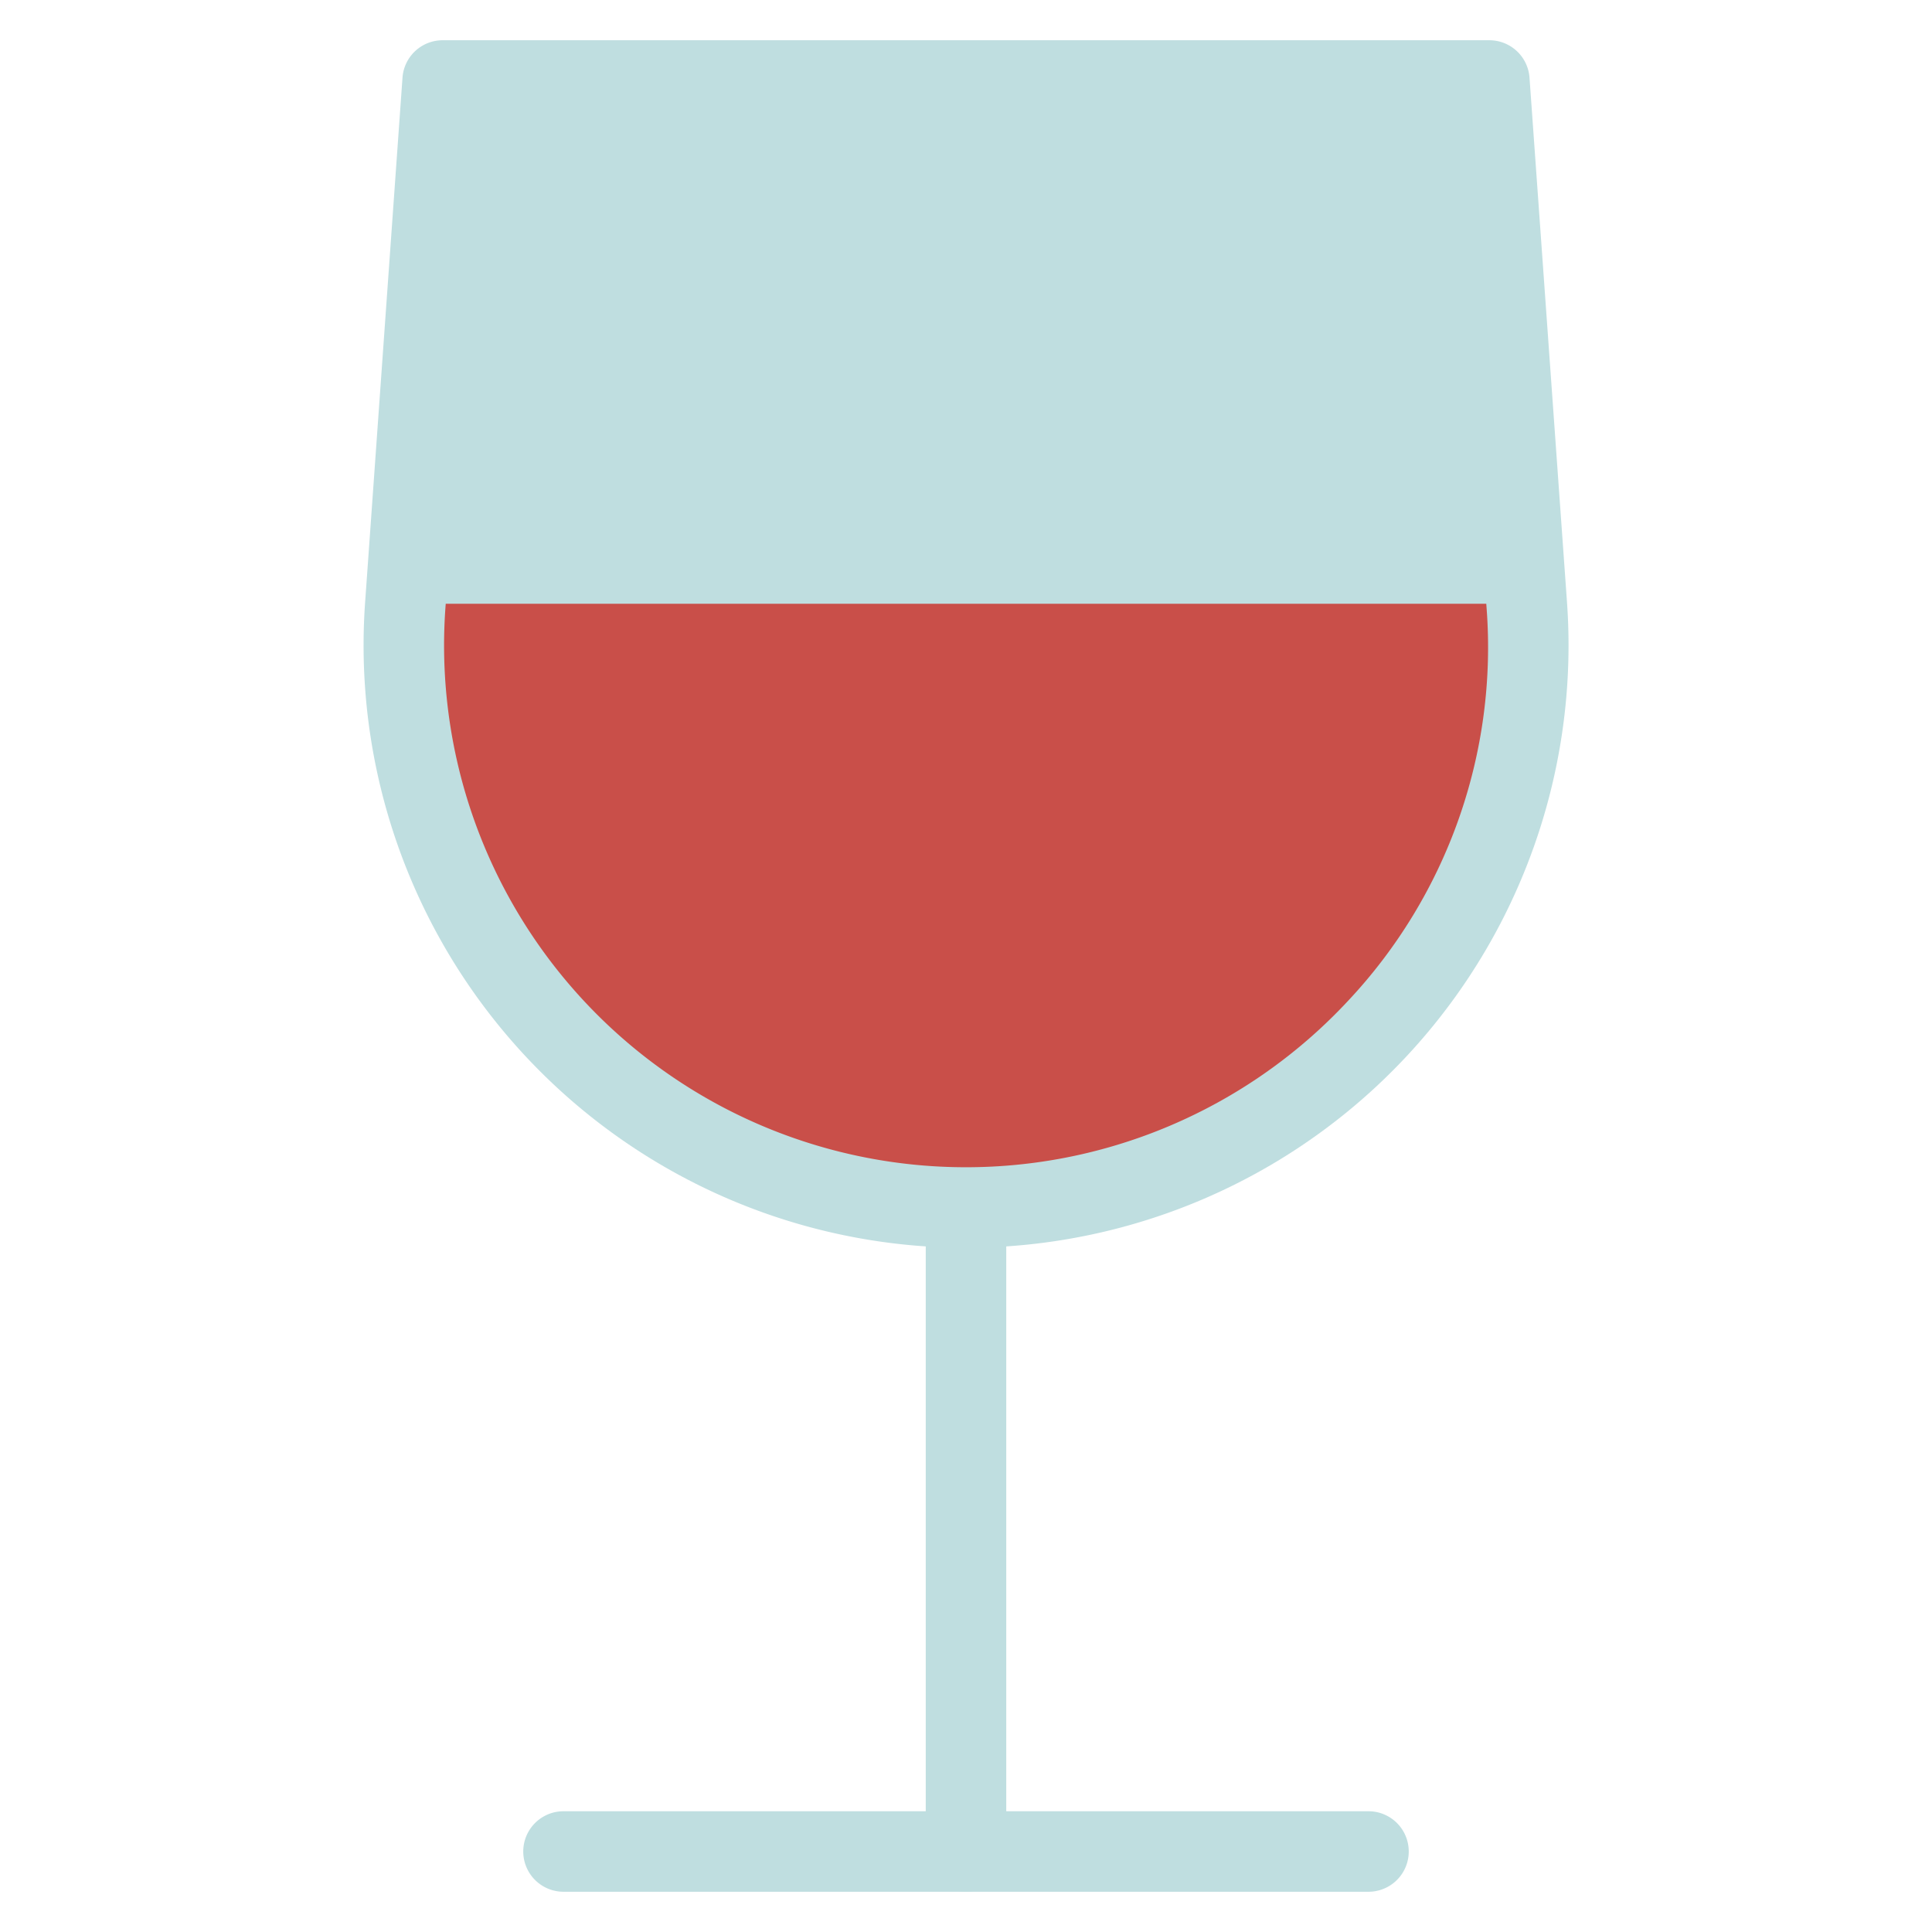
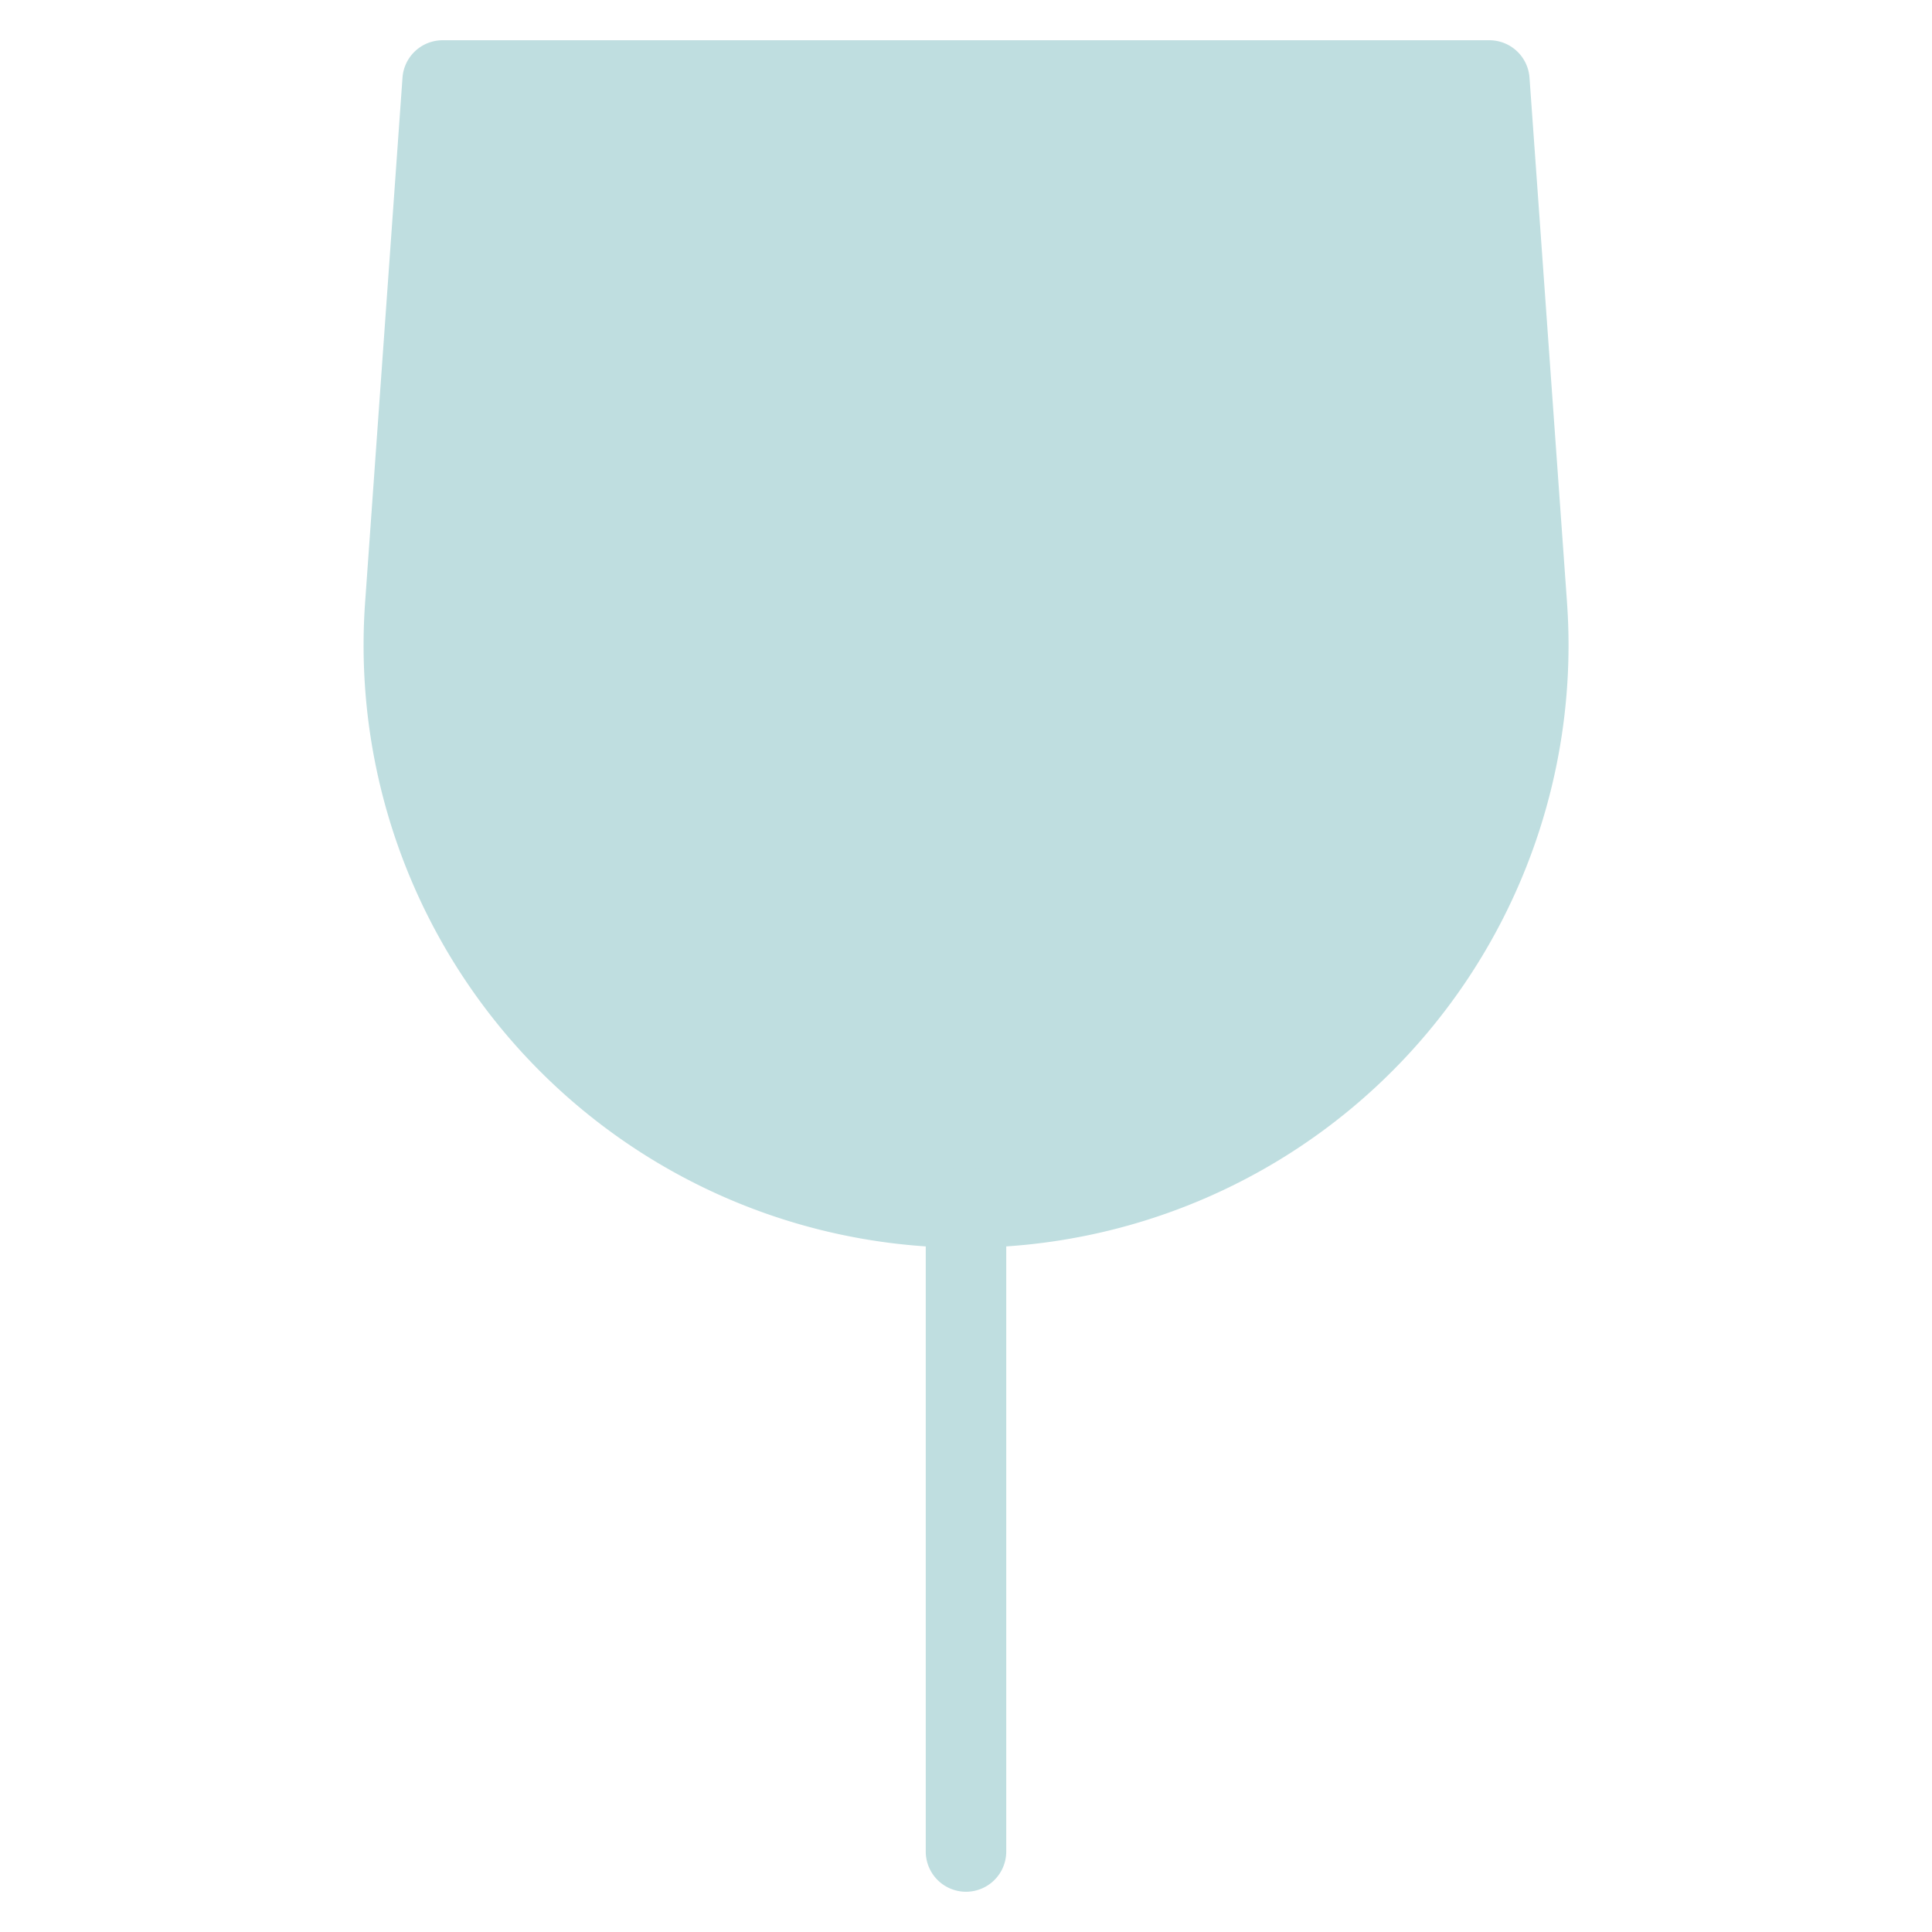
<svg xmlns="http://www.w3.org/2000/svg" viewBox="0 0 48 48" width="48" height="48">
  <g class="nc-icon-wrapper">
    <path d="M24,31A14.969,14.969,0,0,1,9.071,14.967L10,1.929A1,1,0,0,1,11,1H37a1,1,0,0,1,1,.929l.932,13.038A14.969,14.969,0,0,1,24,31Z" fill="#bfdee0" />
    <path d="M24,47a1,1,0,0,1-1-1V30a1,1,0,0,1,2,0V46A1,1,0,0,1,24,47Z" fill="#bfdee0" />
-     <path d="M34,47H14a1,1,0,0,1,0-2H34a1,1,0,0,1,0,2Z" fill="#bfdee0" />
-     <path d="M36.926,15H11.074l-.008.109a12.966,12.966,0,0,0,22.423,9.76,12.83,12.83,0,0,0,3.445-9.76Z" fill="#c94f49" />
  </g>
</svg>